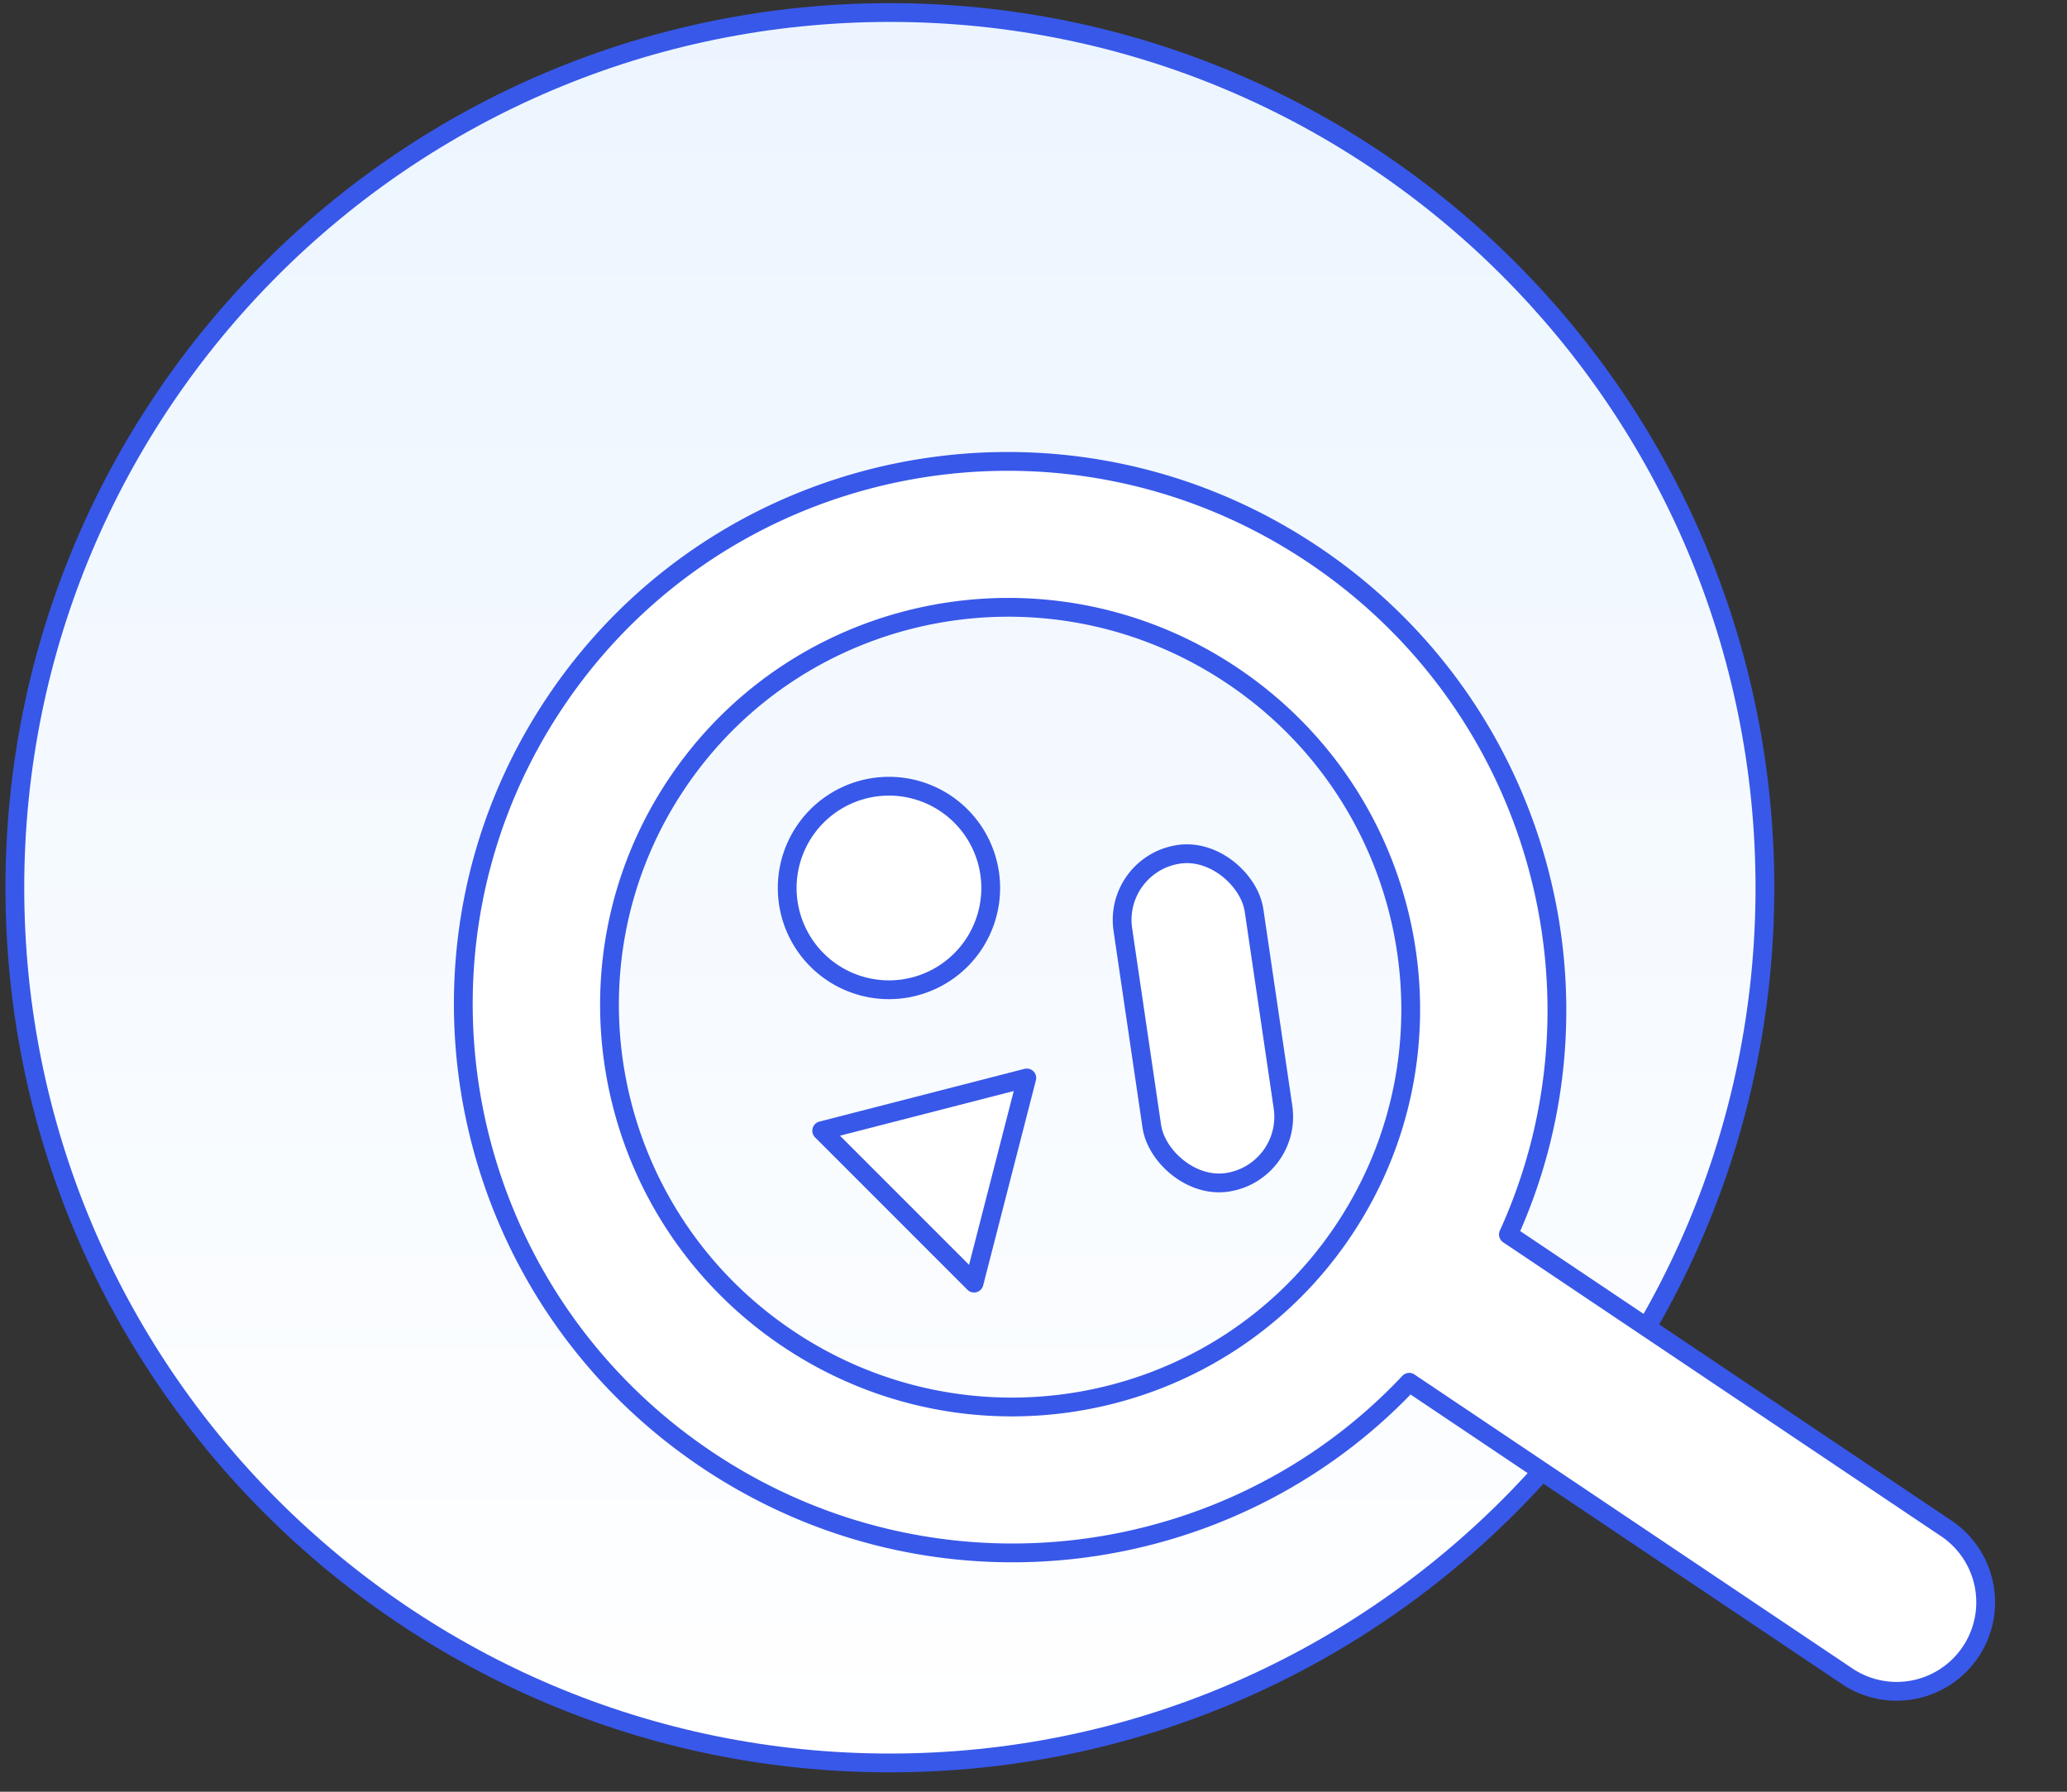
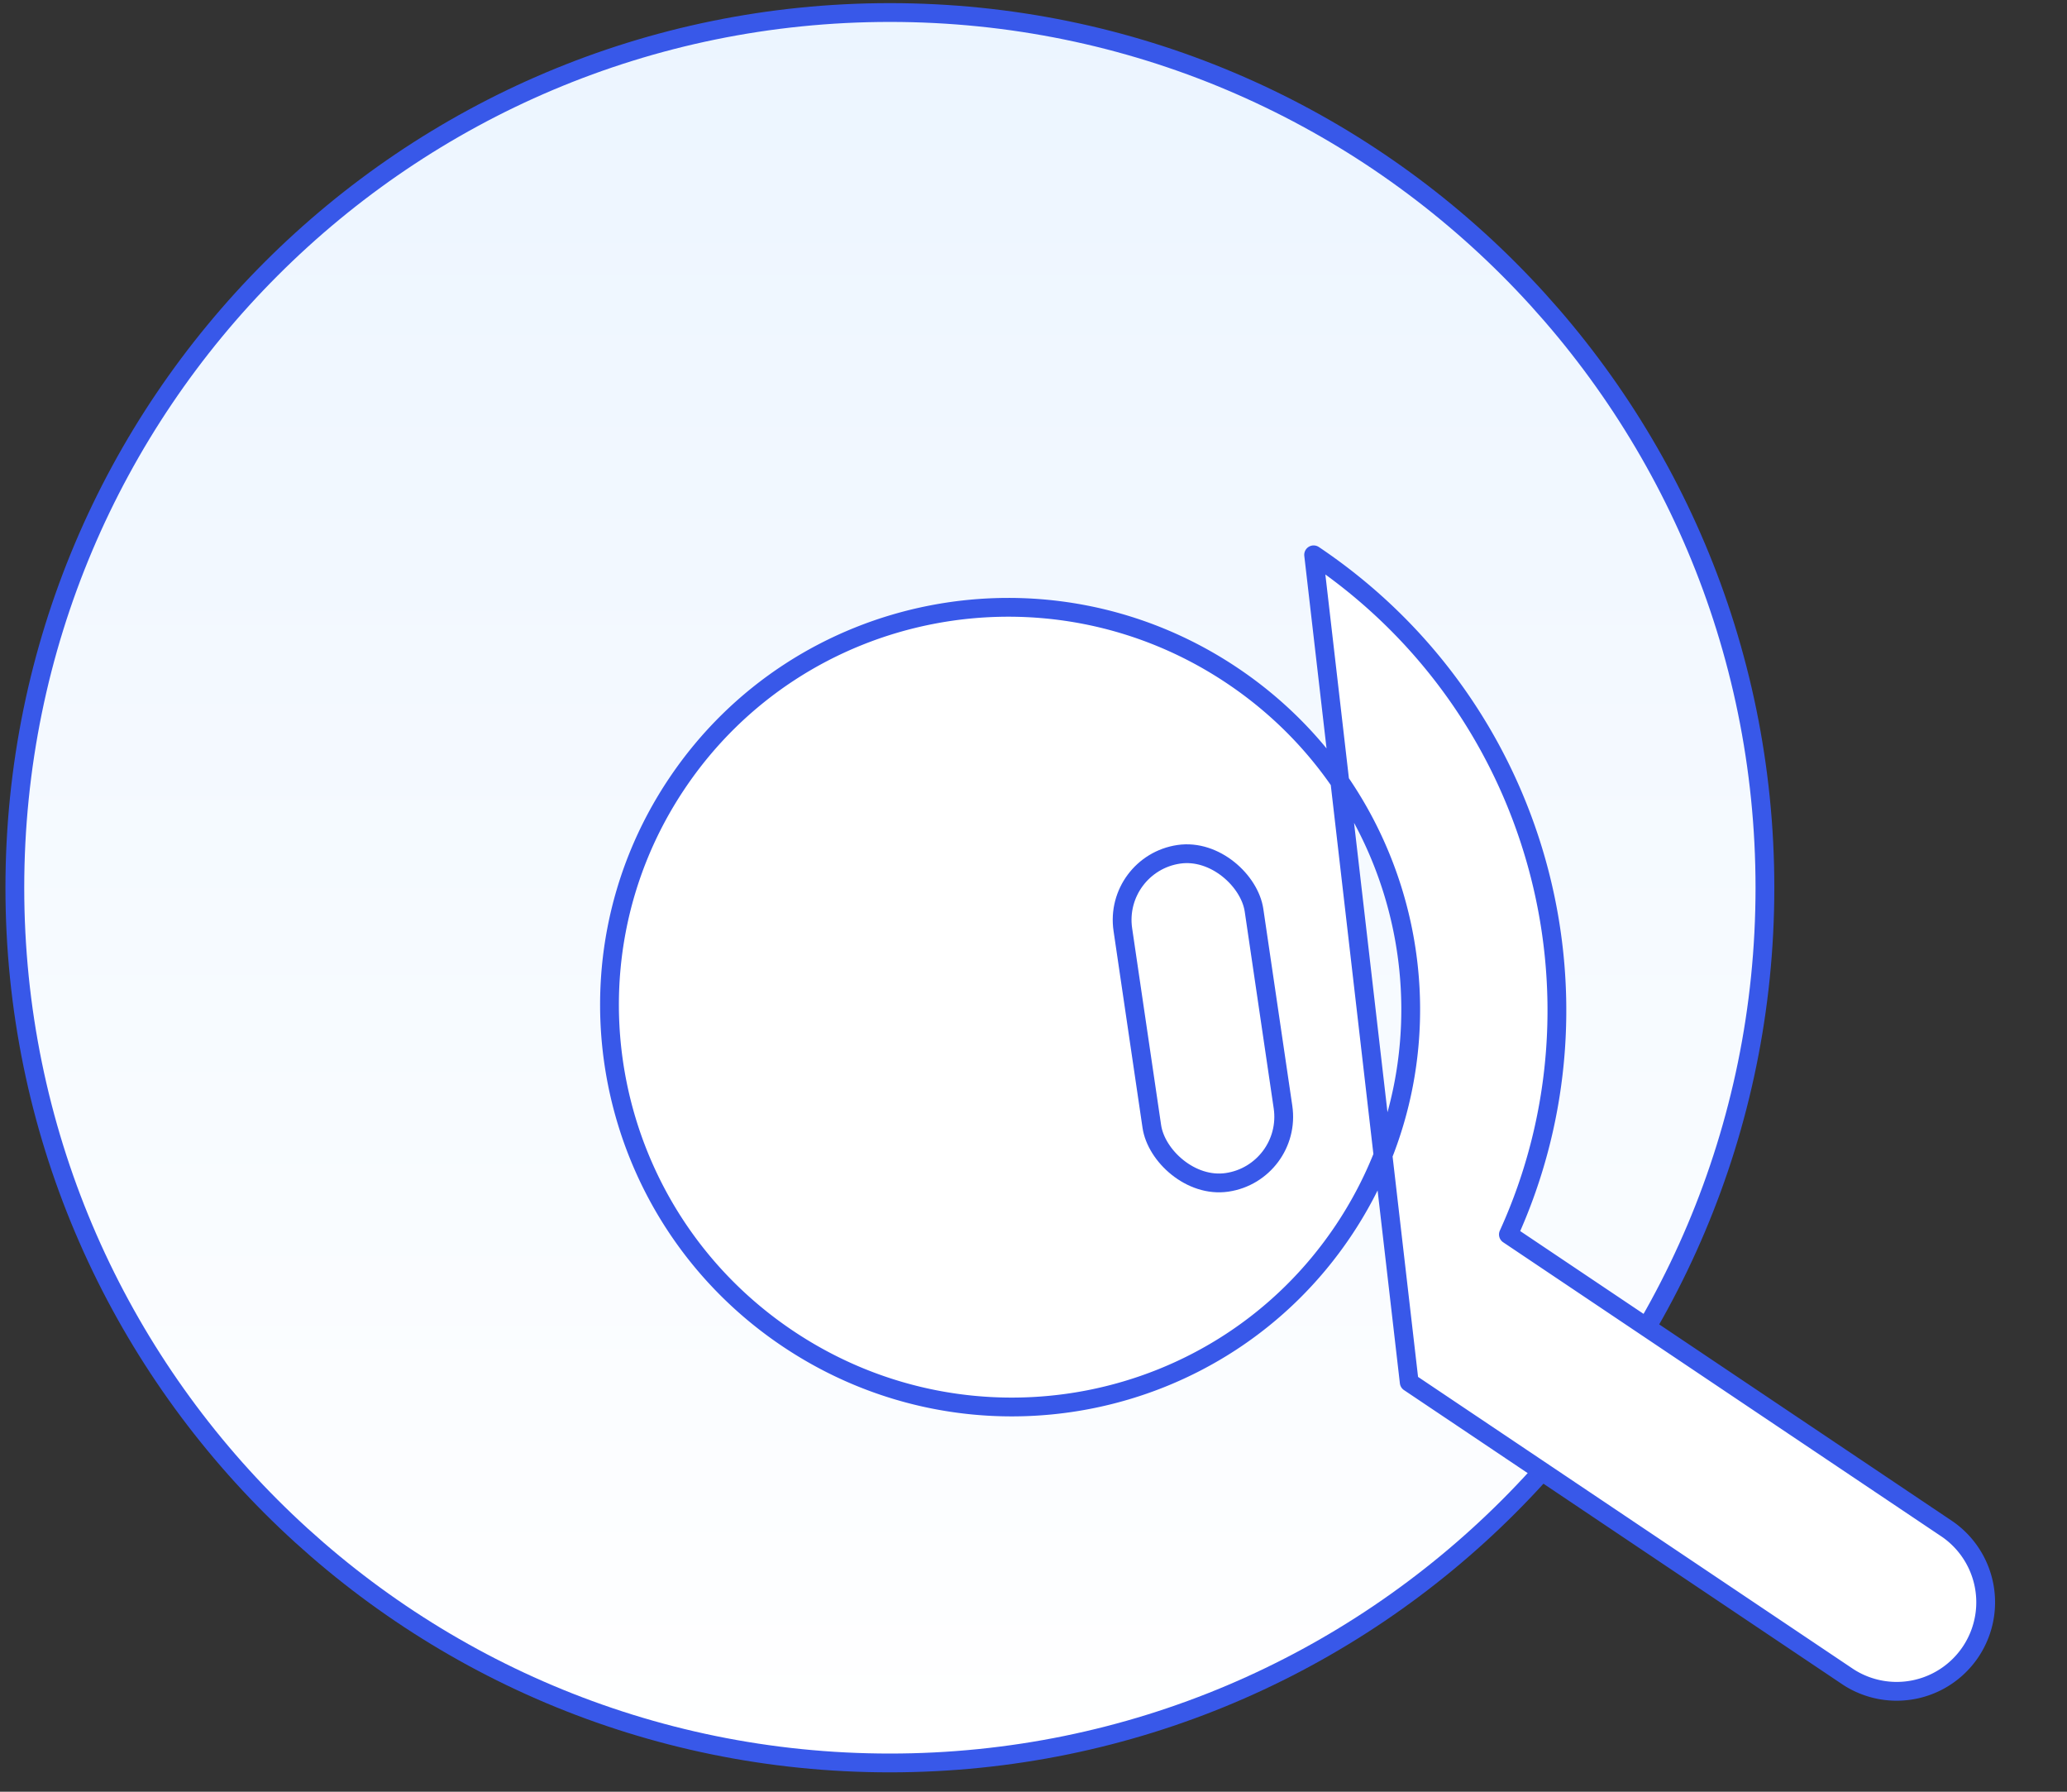
<svg xmlns="http://www.w3.org/2000/svg" width="165" height="143" fill="none">
  <rect width="100%" height="100%" fill="#333333" stroke="none" />
  <path d="M71.035 140.703c38.578 0 69.852-31.274 69.852-69.852S109.613 1 71.035 1C32.458 1 1.185 32.273 1.185 70.851s31.273 69.852 69.85 69.852z" fill="url(#paint0_linear)" stroke="#3858E9" stroke-width="1.5" stroke-miterlimit="10" stroke-linecap="round" stroke-linejoin="round" />
  <path d="M70.962 78.994a8.122 8.122 0 100-16.245 8.122 8.122 0 000 16.245z" fill="#fff" stroke="#3858E9" stroke-width="1.5" stroke-miterlimit="10" stroke-linecap="round" stroke-linejoin="round" />
-   <path fill-rule="evenodd" clip-rule="evenodd" d="M104.862 44.282c18.029 12.1 24.216 35.21 15.548 54.243l35.054 23.526a7.105 7.105 0 01-7.918 11.797l-35.054-23.526c-14.33 15.231-38.06 18.261-56.089 6.161-20.048-13.456-25.453-40.527-12.071-60.465 13.381-19.938 40.482-25.192 60.53-11.736zm-6.478 9.652c14.688 9.858 18.648 29.692 8.844 44.299s-29.659 18.456-44.347 8.598c-14.688-9.858-18.648-29.692-8.844-44.299s29.659-18.456 44.347-8.598z" fill="#fff" stroke="#3858E9" stroke-width="1.5" stroke-miterlimit="10" stroke-linecap="round" stroke-linejoin="round" />
+   <path fill-rule="evenodd" clip-rule="evenodd" d="M104.862 44.282c18.029 12.1 24.216 35.21 15.548 54.243l35.054 23.526a7.105 7.105 0 01-7.918 11.797l-35.054-23.526zm-6.478 9.652c14.688 9.858 18.648 29.692 8.844 44.299s-29.659 18.456-44.347 8.598c-14.688-9.858-18.648-29.692-8.844-44.299s29.659-18.456 44.347-8.598z" fill="#fff" stroke="#3858E9" stroke-width="1.5" stroke-miterlimit="10" stroke-linecap="round" stroke-linejoin="round" />
  <rect x="88.861" y="68.954" width="10.585" height="26.464" rx="5.293" transform="rotate(-8.376 88.861 68.954)" fill="#fff" stroke="#3858E9" stroke-width="1.5" stroke-miterlimit="10" stroke-linecap="round" stroke-linejoin="round" />
-   <path d="M81.965 86.033l-4.21 16.373-12.163-12.163 16.373-4.21z" fill="#fff" stroke="#3858E9" stroke-width="1.5" stroke-miterlimit="10" stroke-linecap="round" stroke-linejoin="round" />
  <defs>
    <linearGradient id="paint0_linear" x1="71.035" y1="1" x2="71.035" y2="140.703" gradientUnits="userSpaceOnUse">
      <stop stop-color="#ECF5FF" />
      <stop offset="1" stop-color="#fff" />
    </linearGradient>
  </defs>
</svg>